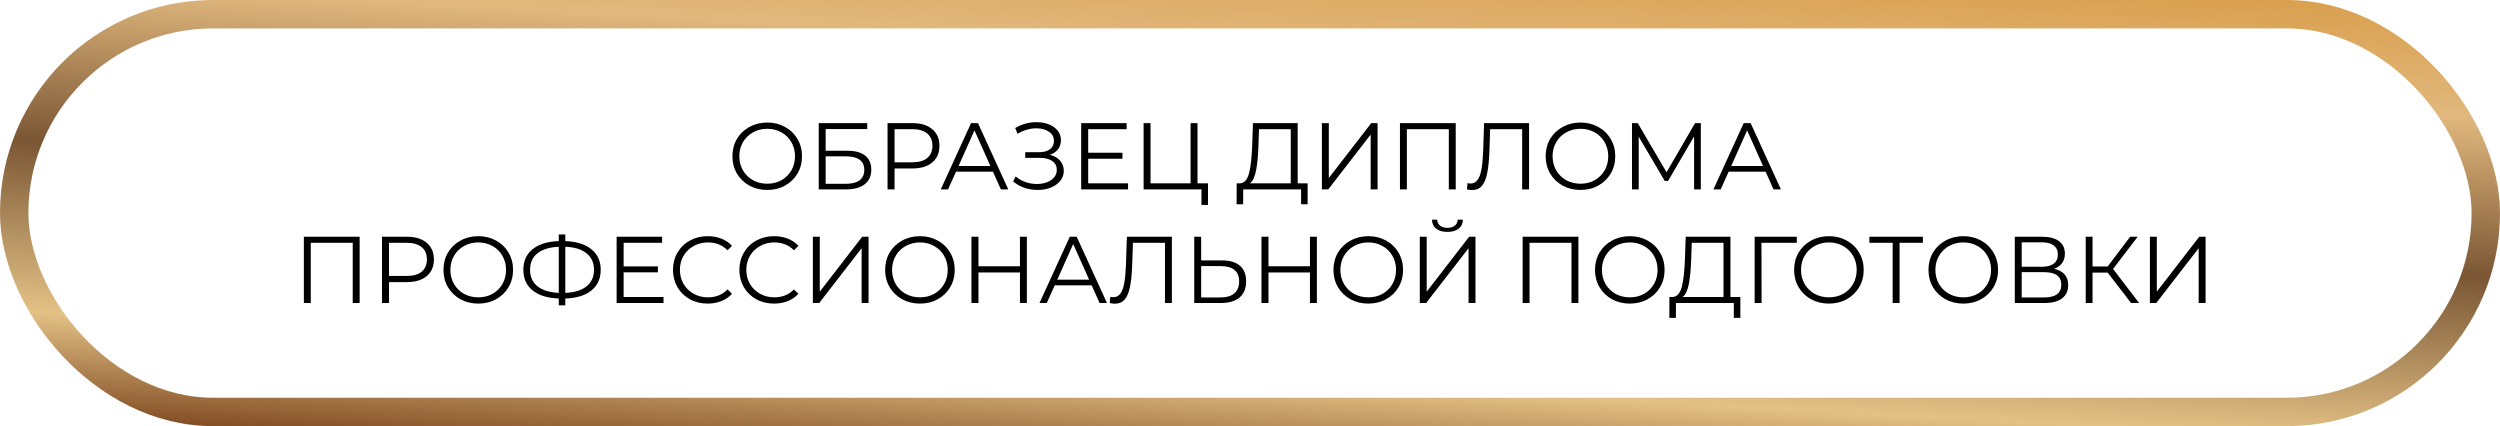
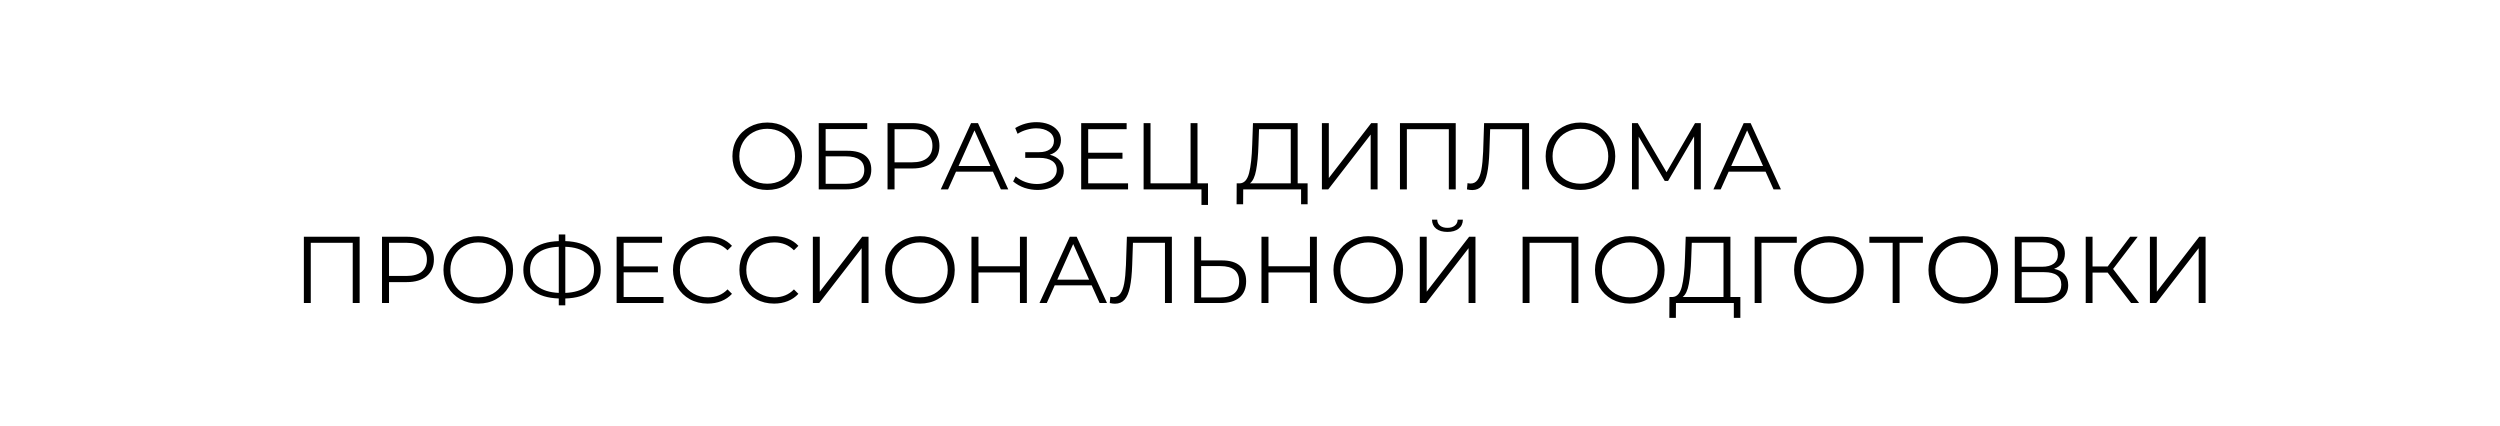
<svg xmlns="http://www.w3.org/2000/svg" width="264" height="45" viewBox="0 0 264 45" fill="none">
-   <rect x="1.5" y="1.5" width="261" height="42" rx="21" stroke="url(#paint0_linear_146_67)" stroke-width="3" />
  <path d="M81.022 20.06C80.329 20.06 79.699 19.907 79.132 19.6C78.573 19.287 78.132 18.86 77.812 18.32C77.499 17.78 77.343 17.173 77.343 16.5C77.343 15.826 77.499 15.22 77.812 14.68C78.132 14.14 78.573 13.716 79.132 13.41C79.699 13.097 80.329 12.94 81.022 12.94C81.716 12.94 82.339 13.093 82.892 13.4C83.453 13.707 83.892 14.133 84.213 14.68C84.532 15.22 84.692 15.826 84.692 16.5C84.692 17.173 84.532 17.783 84.213 18.33C83.892 18.87 83.453 19.293 82.892 19.6C82.339 19.907 81.716 20.06 81.022 20.06ZM81.022 19.4C81.576 19.4 82.076 19.276 82.522 19.03C82.969 18.776 83.319 18.43 83.573 17.99C83.826 17.543 83.953 17.047 83.953 16.5C83.953 15.953 83.826 15.46 83.573 15.02C83.319 14.573 82.969 14.226 82.522 13.98C82.076 13.726 81.576 13.6 81.022 13.6C80.469 13.6 79.966 13.726 79.513 13.98C79.066 14.226 78.713 14.573 78.453 15.02C78.199 15.46 78.073 15.953 78.073 16.5C78.073 17.047 78.199 17.543 78.453 17.99C78.713 18.43 79.066 18.776 79.513 19.03C79.966 19.276 80.469 19.4 81.022 19.4ZM86.458 13H91.578V13.63H87.188V15.92H89.478C90.305 15.92 90.932 16.09 91.358 16.43C91.792 16.77 92.008 17.263 92.008 17.91C92.008 18.583 91.775 19.1 91.308 19.46C90.848 19.82 90.185 20 89.318 20H86.458V13ZM89.308 19.41C89.955 19.41 90.442 19.287 90.768 19.04C91.102 18.793 91.268 18.427 91.268 17.94C91.268 17.46 91.105 17.103 90.778 16.87C90.458 16.63 89.968 16.51 89.308 16.51H87.188V19.41H89.308ZM96.344 13C97.237 13 97.937 13.213 98.444 13.64C98.951 14.066 99.204 14.653 99.204 15.4C99.204 16.146 98.951 16.733 98.444 17.16C97.937 17.58 97.237 17.79 96.344 17.79H94.464V20H93.724V13H96.344ZM96.324 17.14C97.017 17.14 97.547 16.99 97.914 16.69C98.281 16.383 98.464 15.953 98.464 15.4C98.464 14.833 98.281 14.4 97.914 14.1C97.547 13.793 97.017 13.64 96.324 13.64H94.464V17.14H96.324ZM104.854 18.13H100.954L100.114 20H99.344L102.544 13H103.274L106.474 20H105.694L104.854 18.13ZM104.584 17.53L102.904 13.77L101.224 17.53H104.584ZM110.856 16.34C111.316 16.453 111.676 16.66 111.936 16.96C112.202 17.26 112.336 17.62 112.336 18.04C112.336 18.447 112.209 18.803 111.956 19.11C111.702 19.416 111.366 19.653 110.946 19.82C110.526 19.98 110.069 20.06 109.576 20.06C109.109 20.06 108.649 19.986 108.196 19.84C107.749 19.686 107.346 19.46 106.986 19.16L107.256 18.63C107.562 18.89 107.912 19.09 108.306 19.23C108.699 19.363 109.096 19.43 109.496 19.43C109.876 19.43 110.226 19.37 110.546 19.25C110.866 19.13 111.119 18.96 111.306 18.74C111.499 18.513 111.596 18.247 111.596 17.94C111.596 17.533 111.436 17.22 111.116 17C110.796 16.78 110.346 16.67 109.766 16.67H108.266V16.07H109.726C110.219 16.07 110.602 15.966 110.876 15.76C111.156 15.546 111.296 15.253 111.296 14.88C111.296 14.466 111.119 14.143 110.766 13.91C110.412 13.67 109.969 13.55 109.436 13.55C109.102 13.55 108.766 13.6 108.426 13.7C108.086 13.793 107.762 13.937 107.456 14.13L107.206 13.52C107.899 13.107 108.649 12.9 109.456 12.9C109.929 12.9 110.362 12.976 110.756 13.13C111.149 13.283 111.459 13.503 111.686 13.79C111.919 14.076 112.036 14.413 112.036 14.8C112.036 15.173 111.932 15.496 111.726 15.77C111.519 16.037 111.229 16.227 110.856 16.34ZM119.123 19.36V20H114.173V13H118.973V13.64H114.913V16.13H118.533V16.76H114.913V19.36H119.123ZM127.565 19.36V21.64H126.875V20H120.765V13H121.495V19.36H125.725V13H126.455V19.36H127.565ZM138.084 19.36V21.57H137.394V20H131.284L131.274 21.57H130.584L130.594 19.36H130.944C131.404 19.333 131.724 18.97 131.904 18.27C132.084 17.563 132.194 16.563 132.234 15.27L132.314 13H137.034V19.36H138.084ZM132.894 15.34C132.86 16.407 132.777 17.287 132.644 17.98C132.517 18.666 132.3 19.127 131.994 19.36H136.304V13.64H132.954L132.894 15.34ZM139.593 13H140.323V18.8L144.803 13H145.473V20H144.743V14.21L140.263 20H139.593V13ZM153.725 13V20H152.995V13.64H148.565V20H147.835V13H153.725ZM161.47 13V20H160.74V13.64H157.36L157.28 15.98C157.246 16.947 157.166 17.727 157.04 18.32C156.92 18.907 156.733 19.346 156.48 19.64C156.226 19.927 155.89 20.07 155.47 20.07C155.29 20.07 155.103 20.047 154.91 20L154.97 19.34C155.083 19.366 155.193 19.38 155.3 19.38C155.593 19.38 155.83 19.263 156.01 19.03C156.196 18.797 156.336 18.436 156.43 17.95C156.523 17.456 156.586 16.806 156.62 16L156.72 13H161.47ZM166.901 20.06C166.208 20.06 165.578 19.907 165.011 19.6C164.451 19.287 164.011 18.86 163.691 18.32C163.378 17.78 163.221 17.173 163.221 16.5C163.221 15.826 163.378 15.22 163.691 14.68C164.011 14.14 164.451 13.716 165.011 13.41C165.578 13.097 166.208 12.94 166.901 12.94C167.595 12.94 168.218 13.093 168.771 13.4C169.331 13.707 169.771 14.133 170.091 14.68C170.411 15.22 170.571 15.826 170.571 16.5C170.571 17.173 170.411 17.783 170.091 18.33C169.771 18.87 169.331 19.293 168.771 19.6C168.218 19.907 167.595 20.06 166.901 20.06ZM166.901 19.4C167.455 19.4 167.955 19.276 168.401 19.03C168.848 18.776 169.198 18.43 169.451 17.99C169.705 17.543 169.831 17.047 169.831 16.5C169.831 15.953 169.705 15.46 169.451 15.02C169.198 14.573 168.848 14.226 168.401 13.98C167.955 13.726 167.455 13.6 166.901 13.6C166.348 13.6 165.845 13.726 165.391 13.98C164.945 14.226 164.591 14.573 164.331 15.02C164.078 15.46 163.951 15.953 163.951 16.5C163.951 17.047 164.078 17.543 164.331 17.99C164.591 18.43 164.945 18.776 165.391 19.03C165.845 19.276 166.348 19.4 166.901 19.4ZM179.607 13V20H178.897V14.4L176.147 19.11H175.797L173.047 14.43V20H172.337V13H172.947L175.987 18.19L178.997 13H179.607ZM186.446 18.13H182.546L181.706 20H180.936L184.136 13H184.866L188.066 20H187.286L186.446 18.13ZM186.176 17.53L184.496 13.77L182.816 17.53H186.176ZM37.978 25V32H37.248V25.64H32.818V32H32.088V25H37.978ZM42.96 25C43.853 25 44.553 25.213 45.06 25.64C45.567 26.067 45.82 26.653 45.82 27.4C45.82 28.146 45.567 28.733 45.06 29.16C44.553 29.58 43.853 29.79 42.96 29.79H41.08V32H40.34V25H42.96ZM42.94 29.14C43.633 29.14 44.163 28.99 44.53 28.69C44.897 28.383 45.08 27.953 45.08 27.4C45.08 26.833 44.897 26.4 44.53 26.1C44.163 25.793 43.633 25.64 42.94 25.64H41.08V29.14H42.94ZM50.51 32.06C49.816 32.06 49.186 31.907 48.62 31.6C48.06 31.287 47.62 30.86 47.3 30.32C46.986 29.78 46.83 29.173 46.83 28.5C46.83 27.826 46.986 27.22 47.3 26.68C47.62 26.14 48.06 25.716 48.62 25.41C49.186 25.096 49.816 24.94 50.51 24.94C51.203 24.94 51.826 25.093 52.38 25.4C52.94 25.706 53.38 26.133 53.7 26.68C54.02 27.22 54.18 27.826 54.18 28.5C54.18 29.173 54.02 29.783 53.7 30.33C53.38 30.87 52.94 31.293 52.38 31.6C51.826 31.907 51.203 32.06 50.51 32.06ZM50.51 31.4C51.063 31.4 51.563 31.276 52.01 31.03C52.456 30.776 52.806 30.43 53.06 29.99C53.313 29.543 53.44 29.047 53.44 28.5C53.44 27.953 53.313 27.46 53.06 27.02C52.806 26.573 52.456 26.227 52.01 25.98C51.563 25.727 51.063 25.6 50.51 25.6C49.956 25.6 49.453 25.727 49 25.98C48.553 26.227 48.2 26.573 47.94 27.02C47.686 27.46 47.56 27.953 47.56 28.5C47.56 29.047 47.686 29.543 47.94 29.99C48.2 30.43 48.553 30.776 49 31.03C49.453 31.276 49.956 31.4 50.51 31.4ZM63.436 28.49C63.436 29.416 63.106 30.146 62.446 30.68C61.792 31.206 60.876 31.486 59.696 31.52V32.24H59.006V31.52C57.826 31.48 56.906 31.197 56.246 30.67C55.592 30.143 55.266 29.416 55.266 28.49C55.266 27.563 55.592 26.837 56.246 26.31C56.906 25.783 57.826 25.5 59.006 25.46V24.76H59.696V25.46C60.869 25.5 61.786 25.787 62.446 26.32C63.106 26.846 63.436 27.57 63.436 28.49ZM59.696 30.93C60.662 30.89 61.409 30.66 61.936 30.24C62.462 29.82 62.726 29.236 62.726 28.49C62.726 27.743 62.459 27.16 61.926 26.74C61.399 26.32 60.656 26.093 59.696 26.06V30.93ZM55.976 28.49C55.976 29.236 56.239 29.82 56.766 30.24C57.299 30.653 58.046 30.883 59.006 30.93V26.06C58.032 26.1 57.282 26.33 56.756 26.75C56.236 27.163 55.976 27.743 55.976 28.49ZM70.066 31.36V32H65.115V25H69.915V25.64H65.856V28.13H69.475V28.76H65.856V31.36H70.066ZM74.728 32.06C74.035 32.06 73.408 31.907 72.848 31.6C72.295 31.293 71.858 30.87 71.538 30.33C71.225 29.783 71.068 29.173 71.068 28.5C71.068 27.826 71.225 27.22 71.538 26.68C71.858 26.133 72.298 25.706 72.858 25.4C73.418 25.093 74.045 24.94 74.738 24.94C75.258 24.94 75.738 25.026 76.178 25.2C76.618 25.373 76.992 25.627 77.298 25.96L76.828 26.43C76.282 25.877 75.592 25.6 74.758 25.6C74.205 25.6 73.702 25.727 73.248 25.98C72.795 26.233 72.438 26.58 72.178 27.02C71.925 27.46 71.798 27.953 71.798 28.5C71.798 29.047 71.925 29.54 72.178 29.98C72.438 30.42 72.795 30.767 73.248 31.02C73.702 31.273 74.205 31.4 74.758 31.4C75.598 31.4 76.288 31.12 76.828 30.56L77.298 31.03C76.992 31.363 76.615 31.62 76.168 31.8C75.728 31.973 75.248 32.06 74.728 32.06ZM81.74 32.06C81.047 32.06 80.42 31.907 79.86 31.6C79.307 31.293 78.87 30.87 78.55 30.33C78.237 29.783 78.08 29.173 78.08 28.5C78.08 27.826 78.237 27.22 78.55 26.68C78.87 26.133 79.31 25.706 79.87 25.4C80.43 25.093 81.057 24.94 81.75 24.94C82.27 24.94 82.75 25.026 83.19 25.2C83.63 25.373 84.003 25.627 84.31 25.96L83.84 26.43C83.293 25.877 82.603 25.6 81.77 25.6C81.217 25.6 80.713 25.727 80.26 25.98C79.807 26.233 79.45 26.58 79.19 27.02C78.937 27.46 78.81 27.953 78.81 28.5C78.81 29.047 78.937 29.54 79.19 29.98C79.45 30.42 79.807 30.767 80.26 31.02C80.713 31.273 81.217 31.4 81.77 31.4C82.61 31.4 83.3 31.12 83.84 30.56L84.31 31.03C84.003 31.363 83.627 31.62 83.18 31.8C82.74 31.973 82.26 32.06 81.74 32.06ZM85.838 25H86.568V30.8L91.048 25H91.718V32H90.988V26.21L86.508 32H85.838V25ZM97.15 32.06C96.457 32.06 95.827 31.907 95.26 31.6C94.7 31.287 94.26 30.86 93.94 30.32C93.627 29.78 93.47 29.173 93.47 28.5C93.47 27.826 93.627 27.22 93.94 26.68C94.26 26.14 94.7 25.716 95.26 25.41C95.827 25.096 96.457 24.94 97.15 24.94C97.844 24.94 98.467 25.093 99.02 25.4C99.58 25.706 100.02 26.133 100.34 26.68C100.66 27.22 100.82 27.826 100.82 28.5C100.82 29.173 100.66 29.783 100.34 30.33C100.02 30.87 99.58 31.293 99.02 31.6C98.467 31.907 97.844 32.06 97.15 32.06ZM97.15 31.4C97.704 31.4 98.204 31.276 98.65 31.03C99.097 30.776 99.447 30.43 99.7 29.99C99.954 29.543 100.08 29.047 100.08 28.5C100.08 27.953 99.954 27.46 99.7 27.02C99.447 26.573 99.097 26.227 98.65 25.98C98.204 25.727 97.704 25.6 97.15 25.6C96.597 25.6 96.094 25.727 95.64 25.98C95.194 26.227 94.84 26.573 94.58 27.02C94.327 27.46 94.2 27.953 94.2 28.5C94.2 29.047 94.327 29.543 94.58 29.99C94.84 30.43 95.194 30.776 95.64 31.03C96.094 31.276 96.597 31.4 97.15 31.4ZM108.436 25V32H107.706V28.77H103.326V32H102.586V25H103.326V28.12H107.706V25H108.436ZM115.279 30.13H111.379L110.539 32H109.769L112.969 25H113.699L116.899 32H116.119L115.279 30.13ZM115.009 29.53L113.329 25.77L111.649 29.53H115.009ZM123.75 25V32H123.02V25.64H119.64L119.56 27.98C119.527 28.947 119.447 29.727 119.32 30.32C119.2 30.907 119.013 31.346 118.76 31.64C118.507 31.927 118.17 32.07 117.75 32.07C117.57 32.07 117.383 32.047 117.19 32L117.25 31.34C117.363 31.366 117.473 31.38 117.58 31.38C117.873 31.38 118.11 31.263 118.29 31.03C118.477 30.797 118.617 30.436 118.71 29.95C118.803 29.456 118.867 28.806 118.9 28L119 25H123.75ZM129.042 27.5C129.868 27.5 130.498 27.686 130.932 28.06C131.372 28.433 131.592 28.98 131.592 29.7C131.592 30.453 131.358 31.026 130.892 31.42C130.432 31.806 129.765 32 128.892 32H126.112V25H126.842V27.5H129.042ZM128.872 31.41C129.518 31.41 130.008 31.267 130.342 30.98C130.682 30.693 130.852 30.27 130.852 29.71C130.852 28.637 130.192 28.1 128.872 28.1H126.842V31.41H128.872ZM139.061 25V32H138.331V28.77H133.951V32H133.211V25H133.951V28.12H138.331V25H139.061ZM144.494 32.06C143.801 32.06 143.171 31.907 142.604 31.6C142.044 31.287 141.604 30.86 141.284 30.32C140.971 29.78 140.814 29.173 140.814 28.5C140.814 27.826 140.971 27.22 141.284 26.68C141.604 26.14 142.044 25.716 142.604 25.41C143.171 25.096 143.801 24.94 144.494 24.94C145.187 24.94 145.811 25.093 146.364 25.4C146.924 25.706 147.364 26.133 147.684 26.68C148.004 27.22 148.164 27.826 148.164 28.5C148.164 29.173 148.004 29.783 147.684 30.33C147.364 30.87 146.924 31.293 146.364 31.6C145.811 31.907 145.187 32.06 144.494 32.06ZM144.494 31.4C145.047 31.4 145.547 31.276 145.994 31.03C146.441 30.776 146.791 30.43 147.044 29.99C147.297 29.543 147.424 29.047 147.424 28.5C147.424 27.953 147.297 27.46 147.044 27.02C146.791 26.573 146.441 26.227 145.994 25.98C145.547 25.727 145.047 25.6 144.494 25.6C143.941 25.6 143.437 25.727 142.984 25.98C142.537 26.227 142.184 26.573 141.924 27.02C141.671 27.46 141.544 27.953 141.544 28.5C141.544 29.047 141.671 29.543 141.924 29.99C142.184 30.43 142.537 30.776 142.984 31.03C143.437 31.276 143.941 31.4 144.494 31.4ZM149.93 25H150.66V30.8L155.14 25H155.81V32H155.08V26.21L150.6 32H149.93V25ZM152.85 24.49C152.35 24.49 151.953 24.377 151.66 24.15C151.373 23.923 151.227 23.607 151.22 23.2H151.77C151.777 23.466 151.877 23.677 152.07 23.83C152.263 23.983 152.523 24.06 152.85 24.06C153.17 24.06 153.427 23.983 153.62 23.83C153.82 23.677 153.923 23.466 153.93 23.2H154.48C154.473 23.607 154.323 23.923 154.03 24.15C153.737 24.377 153.343 24.49 152.85 24.49ZM166.679 25V32H165.949V25.64H161.519V32H160.789V25H166.679ZM172.111 32.06C171.418 32.06 170.788 31.907 170.221 31.6C169.661 31.287 169.221 30.86 168.901 30.32C168.588 29.78 168.431 29.173 168.431 28.5C168.431 27.826 168.588 27.22 168.901 26.68C169.221 26.14 169.661 25.716 170.221 25.41C170.788 25.096 171.418 24.94 172.111 24.94C172.805 24.94 173.428 25.093 173.981 25.4C174.541 25.706 174.981 26.133 175.301 26.68C175.621 27.22 175.781 27.826 175.781 28.5C175.781 29.173 175.621 29.783 175.301 30.33C174.981 30.87 174.541 31.293 173.981 31.6C173.428 31.907 172.805 32.06 172.111 32.06ZM172.111 31.4C172.665 31.4 173.165 31.276 173.611 31.03C174.058 30.776 174.408 30.43 174.661 29.99C174.915 29.543 175.041 29.047 175.041 28.5C175.041 27.953 174.915 27.46 174.661 27.02C174.408 26.573 174.058 26.227 173.611 25.98C173.165 25.727 172.665 25.6 172.111 25.6C171.558 25.6 171.055 25.727 170.601 25.98C170.155 26.227 169.801 26.573 169.541 27.02C169.288 27.46 169.161 27.953 169.161 28.5C169.161 29.047 169.288 29.543 169.541 29.99C169.801 30.43 170.155 30.776 170.601 31.03C171.055 31.276 171.558 31.4 172.111 31.4ZM183.782 31.36V33.57H183.092V32H176.982L176.972 33.57H176.282L176.292 31.36H176.642C177.102 31.333 177.422 30.97 177.602 30.27C177.782 29.563 177.892 28.563 177.932 27.27L178.012 25H182.732V31.36H183.782ZM178.592 27.34C178.559 28.407 178.475 29.287 178.342 29.98C178.215 30.666 177.999 31.127 177.692 31.36H182.002V25.64H178.652L178.592 27.34ZM189.741 25.64H186.011L186.021 32H185.291V25H189.741V25.64ZM193.137 32.06C192.443 32.06 191.813 31.907 191.247 31.6C190.687 31.287 190.247 30.86 189.927 30.32C189.613 29.78 189.457 29.173 189.457 28.5C189.457 27.826 189.613 27.22 189.927 26.68C190.247 26.14 190.687 25.716 191.247 25.41C191.813 25.096 192.443 24.94 193.137 24.94C193.83 24.94 194.453 25.093 195.007 25.4C195.567 25.706 196.007 26.133 196.327 26.68C196.647 27.22 196.807 27.826 196.807 28.5C196.807 29.173 196.647 29.783 196.327 30.33C196.007 30.87 195.567 31.293 195.007 31.6C194.453 31.907 193.83 32.06 193.137 32.06ZM193.137 31.4C193.69 31.4 194.19 31.276 194.637 31.03C195.083 30.776 195.433 30.43 195.687 29.99C195.94 29.543 196.067 29.047 196.067 28.5C196.067 27.953 195.94 27.46 195.687 27.02C195.433 26.573 195.083 26.227 194.637 25.98C194.19 25.727 193.69 25.6 193.137 25.6C192.583 25.6 192.08 25.727 191.627 25.98C191.18 26.227 190.827 26.573 190.567 27.02C190.313 27.46 190.187 27.953 190.187 28.5C190.187 29.047 190.313 29.543 190.567 29.99C190.827 30.43 191.18 30.776 191.627 31.03C192.08 31.276 192.583 31.4 193.137 31.4ZM203.055 25.64H200.595V32H199.865V25.64H197.405V25H203.055V25.64ZM207.326 32.06C206.633 32.06 206.003 31.907 205.436 31.6C204.876 31.287 204.436 30.86 204.116 30.32C203.803 29.78 203.646 29.173 203.646 28.5C203.646 27.826 203.803 27.22 204.116 26.68C204.436 26.14 204.876 25.716 205.436 25.41C206.003 25.096 206.633 24.94 207.326 24.94C208.02 24.94 208.643 25.093 209.196 25.4C209.756 25.706 210.196 26.133 210.516 26.68C210.836 27.22 210.996 27.826 210.996 28.5C210.996 29.173 210.836 29.783 210.516 30.33C210.196 30.87 209.756 31.293 209.196 31.6C208.643 31.907 208.02 32.06 207.326 32.06ZM207.326 31.4C207.88 31.4 208.38 31.276 208.826 31.03C209.273 30.776 209.623 30.43 209.876 29.99C210.13 29.543 210.256 29.047 210.256 28.5C210.256 27.953 210.13 27.46 209.876 27.02C209.623 26.573 209.273 26.227 208.826 25.98C208.38 25.727 207.88 25.6 207.326 25.6C206.773 25.6 206.27 25.727 205.816 25.98C205.37 26.227 205.016 26.573 204.756 27.02C204.503 27.46 204.376 27.953 204.376 28.5C204.376 29.047 204.503 29.543 204.756 29.99C205.016 30.43 205.37 30.776 205.816 31.03C206.27 31.276 206.773 31.4 207.326 31.4ZM216.912 28.39C217.399 28.49 217.769 28.686 218.022 28.98C218.275 29.267 218.402 29.643 218.402 30.11C218.402 30.716 218.185 31.183 217.752 31.51C217.325 31.837 216.695 32 215.862 32H212.762V25H215.672C216.419 25 217.002 25.153 217.422 25.46C217.842 25.767 218.052 26.21 218.052 26.79C218.052 27.183 217.952 27.517 217.752 27.79C217.552 28.056 217.272 28.256 216.912 28.39ZM213.492 28.17H215.632C216.172 28.17 216.585 28.06 216.872 27.84C217.165 27.62 217.312 27.3 217.312 26.88C217.312 26.46 217.165 26.14 216.872 25.92C216.585 25.7 216.172 25.59 215.632 25.59H213.492V28.17ZM215.862 31.41C217.069 31.41 217.672 30.96 217.672 30.06C217.672 29.18 217.069 28.74 215.862 28.74H213.492V31.41H215.862ZM222.572 28.79H220.972V32H220.252V25H220.972V28.14H222.572L224.942 25H225.742L223.142 28.4L225.892 32H225.042L222.572 28.79ZM227.03 25H227.76V30.8L232.24 25H232.91V32H232.18V26.21L227.7 32H227.03V25Z" fill="black" />
  <defs>
    <linearGradient id="paint0_linear_146_67" x1="398.606" y1="7.791" x2="395.347" y2="66.445" gradientUnits="userSpaceOnUse">
      <stop stop-color="#D99E4B" />
      <stop offset="0.207" stop-color="#E1B87D" />
      <stop offset="0.493" stop-color="#7A5634" />
      <stop offset="0.8" stop-color="#E3C185" />
      <stop offset="1" stop-color="#7D471F" />
    </linearGradient>
  </defs>
</svg>